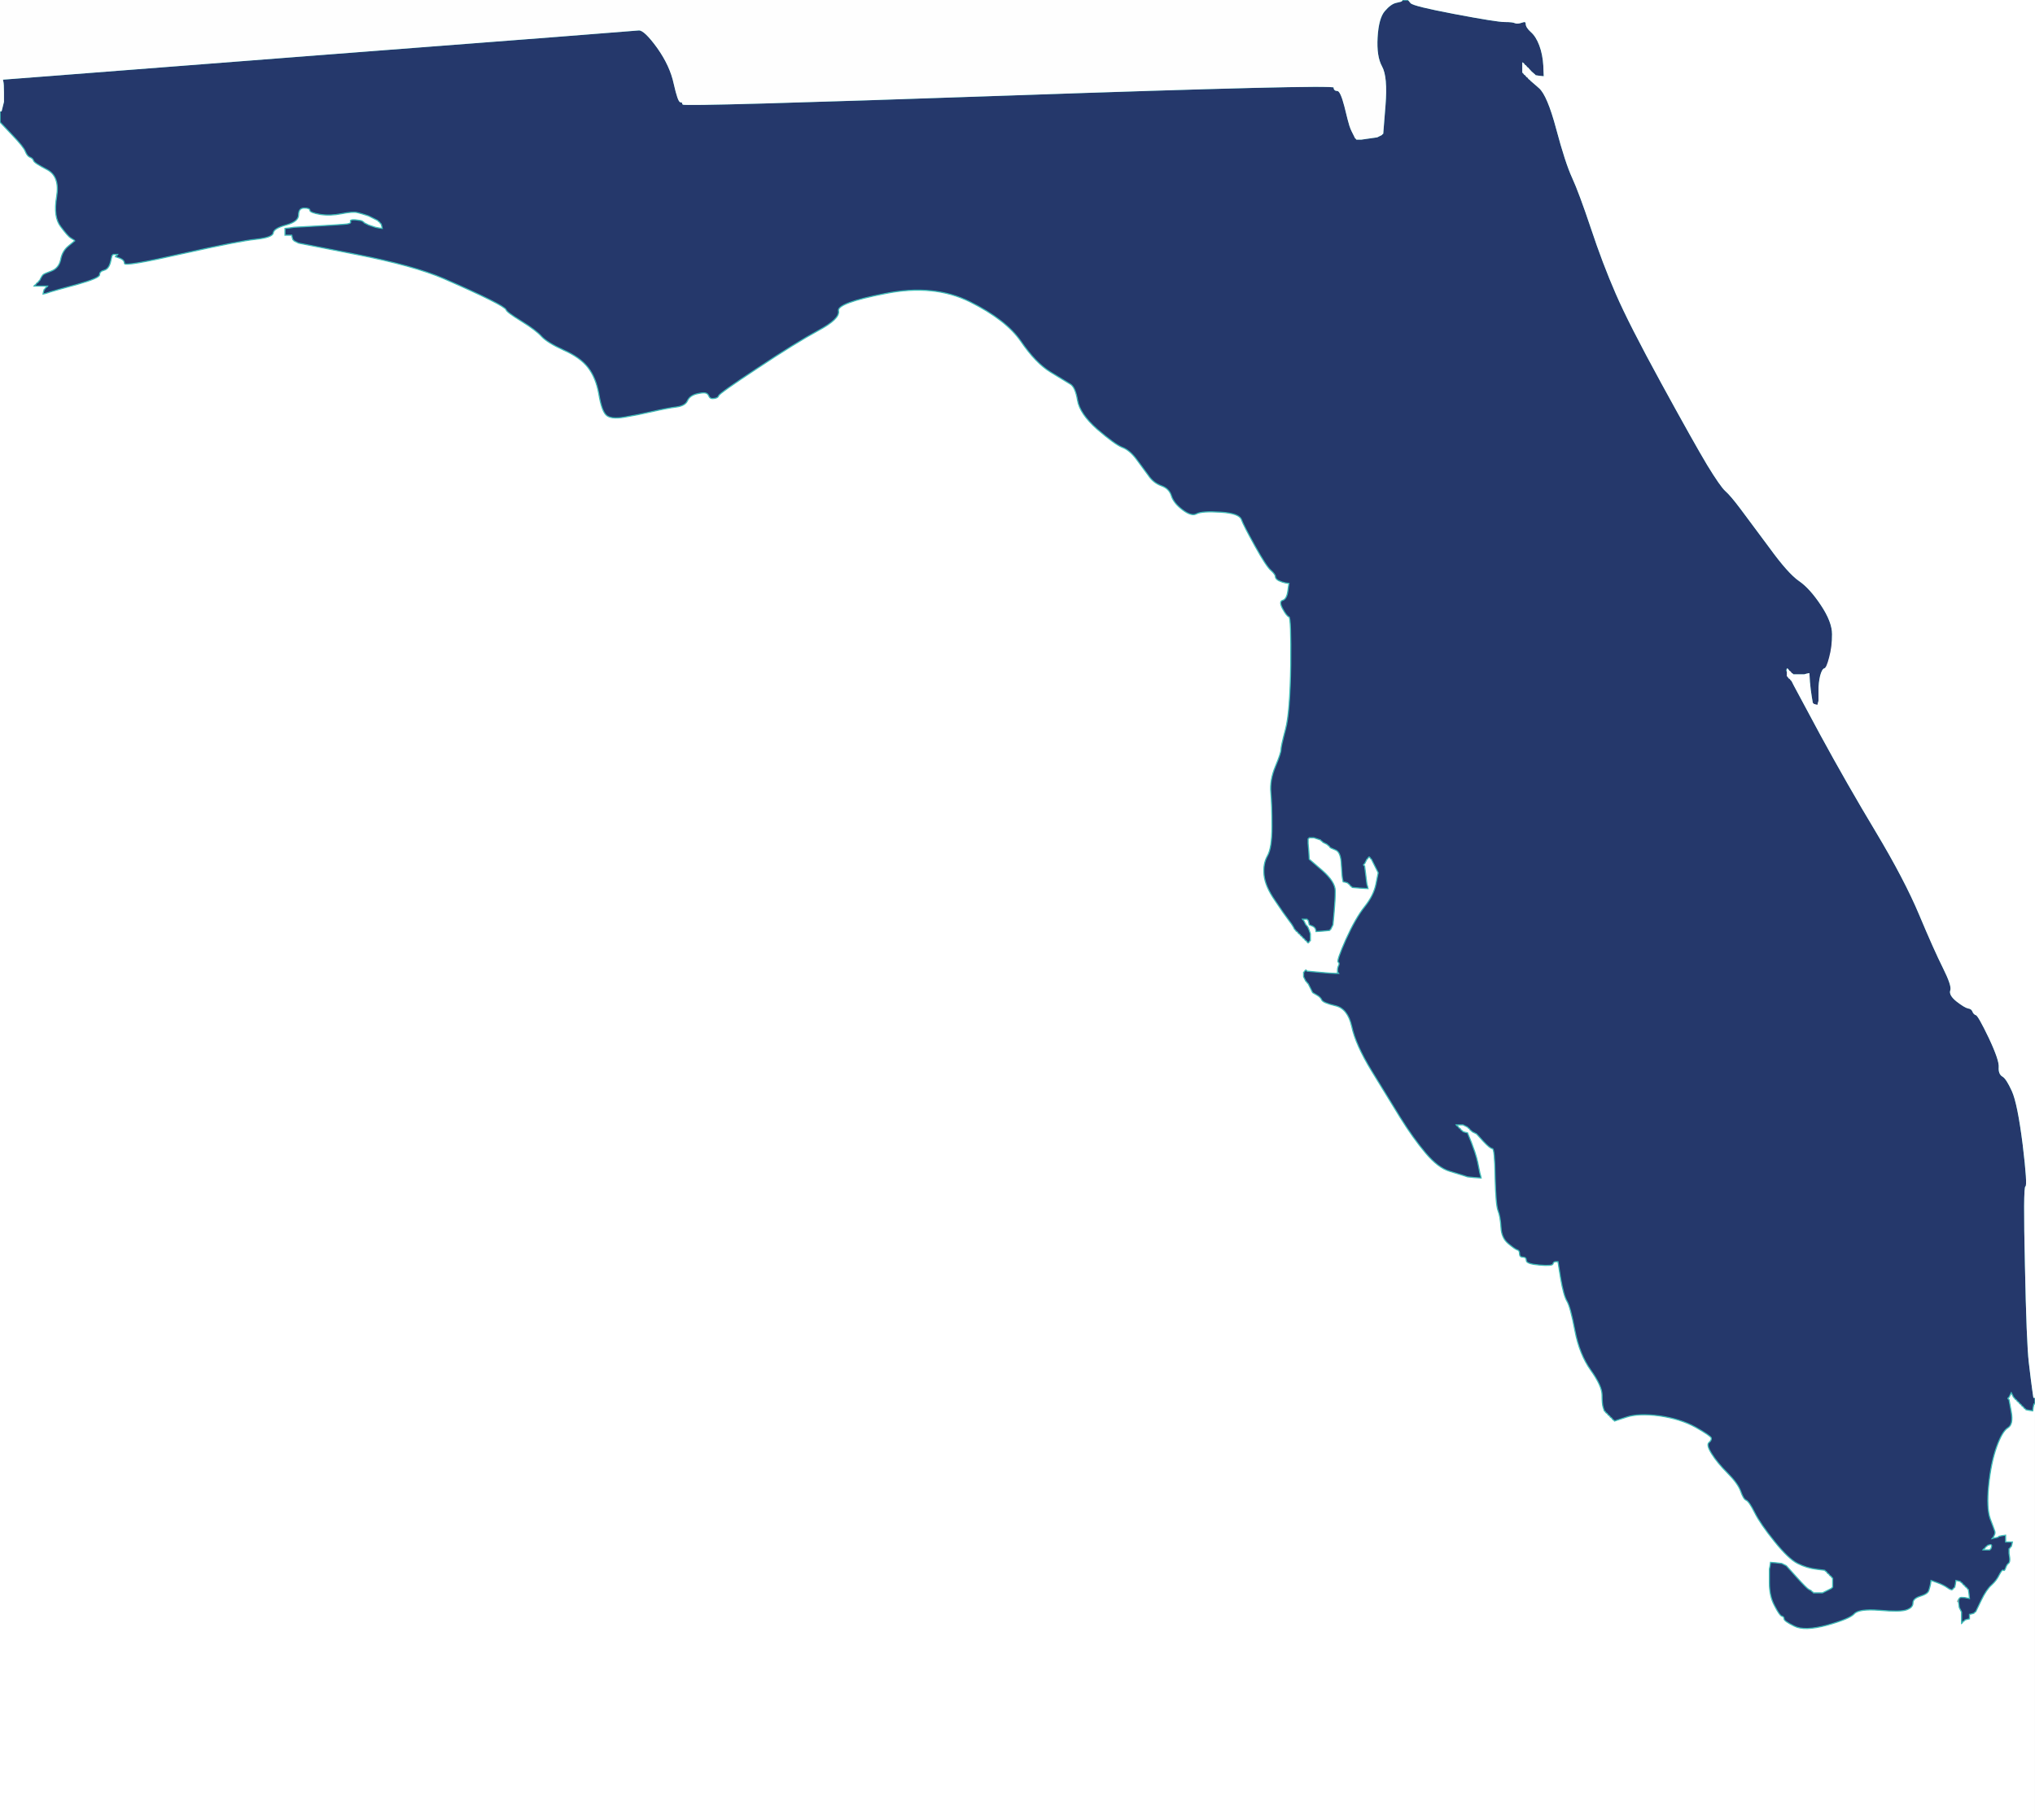
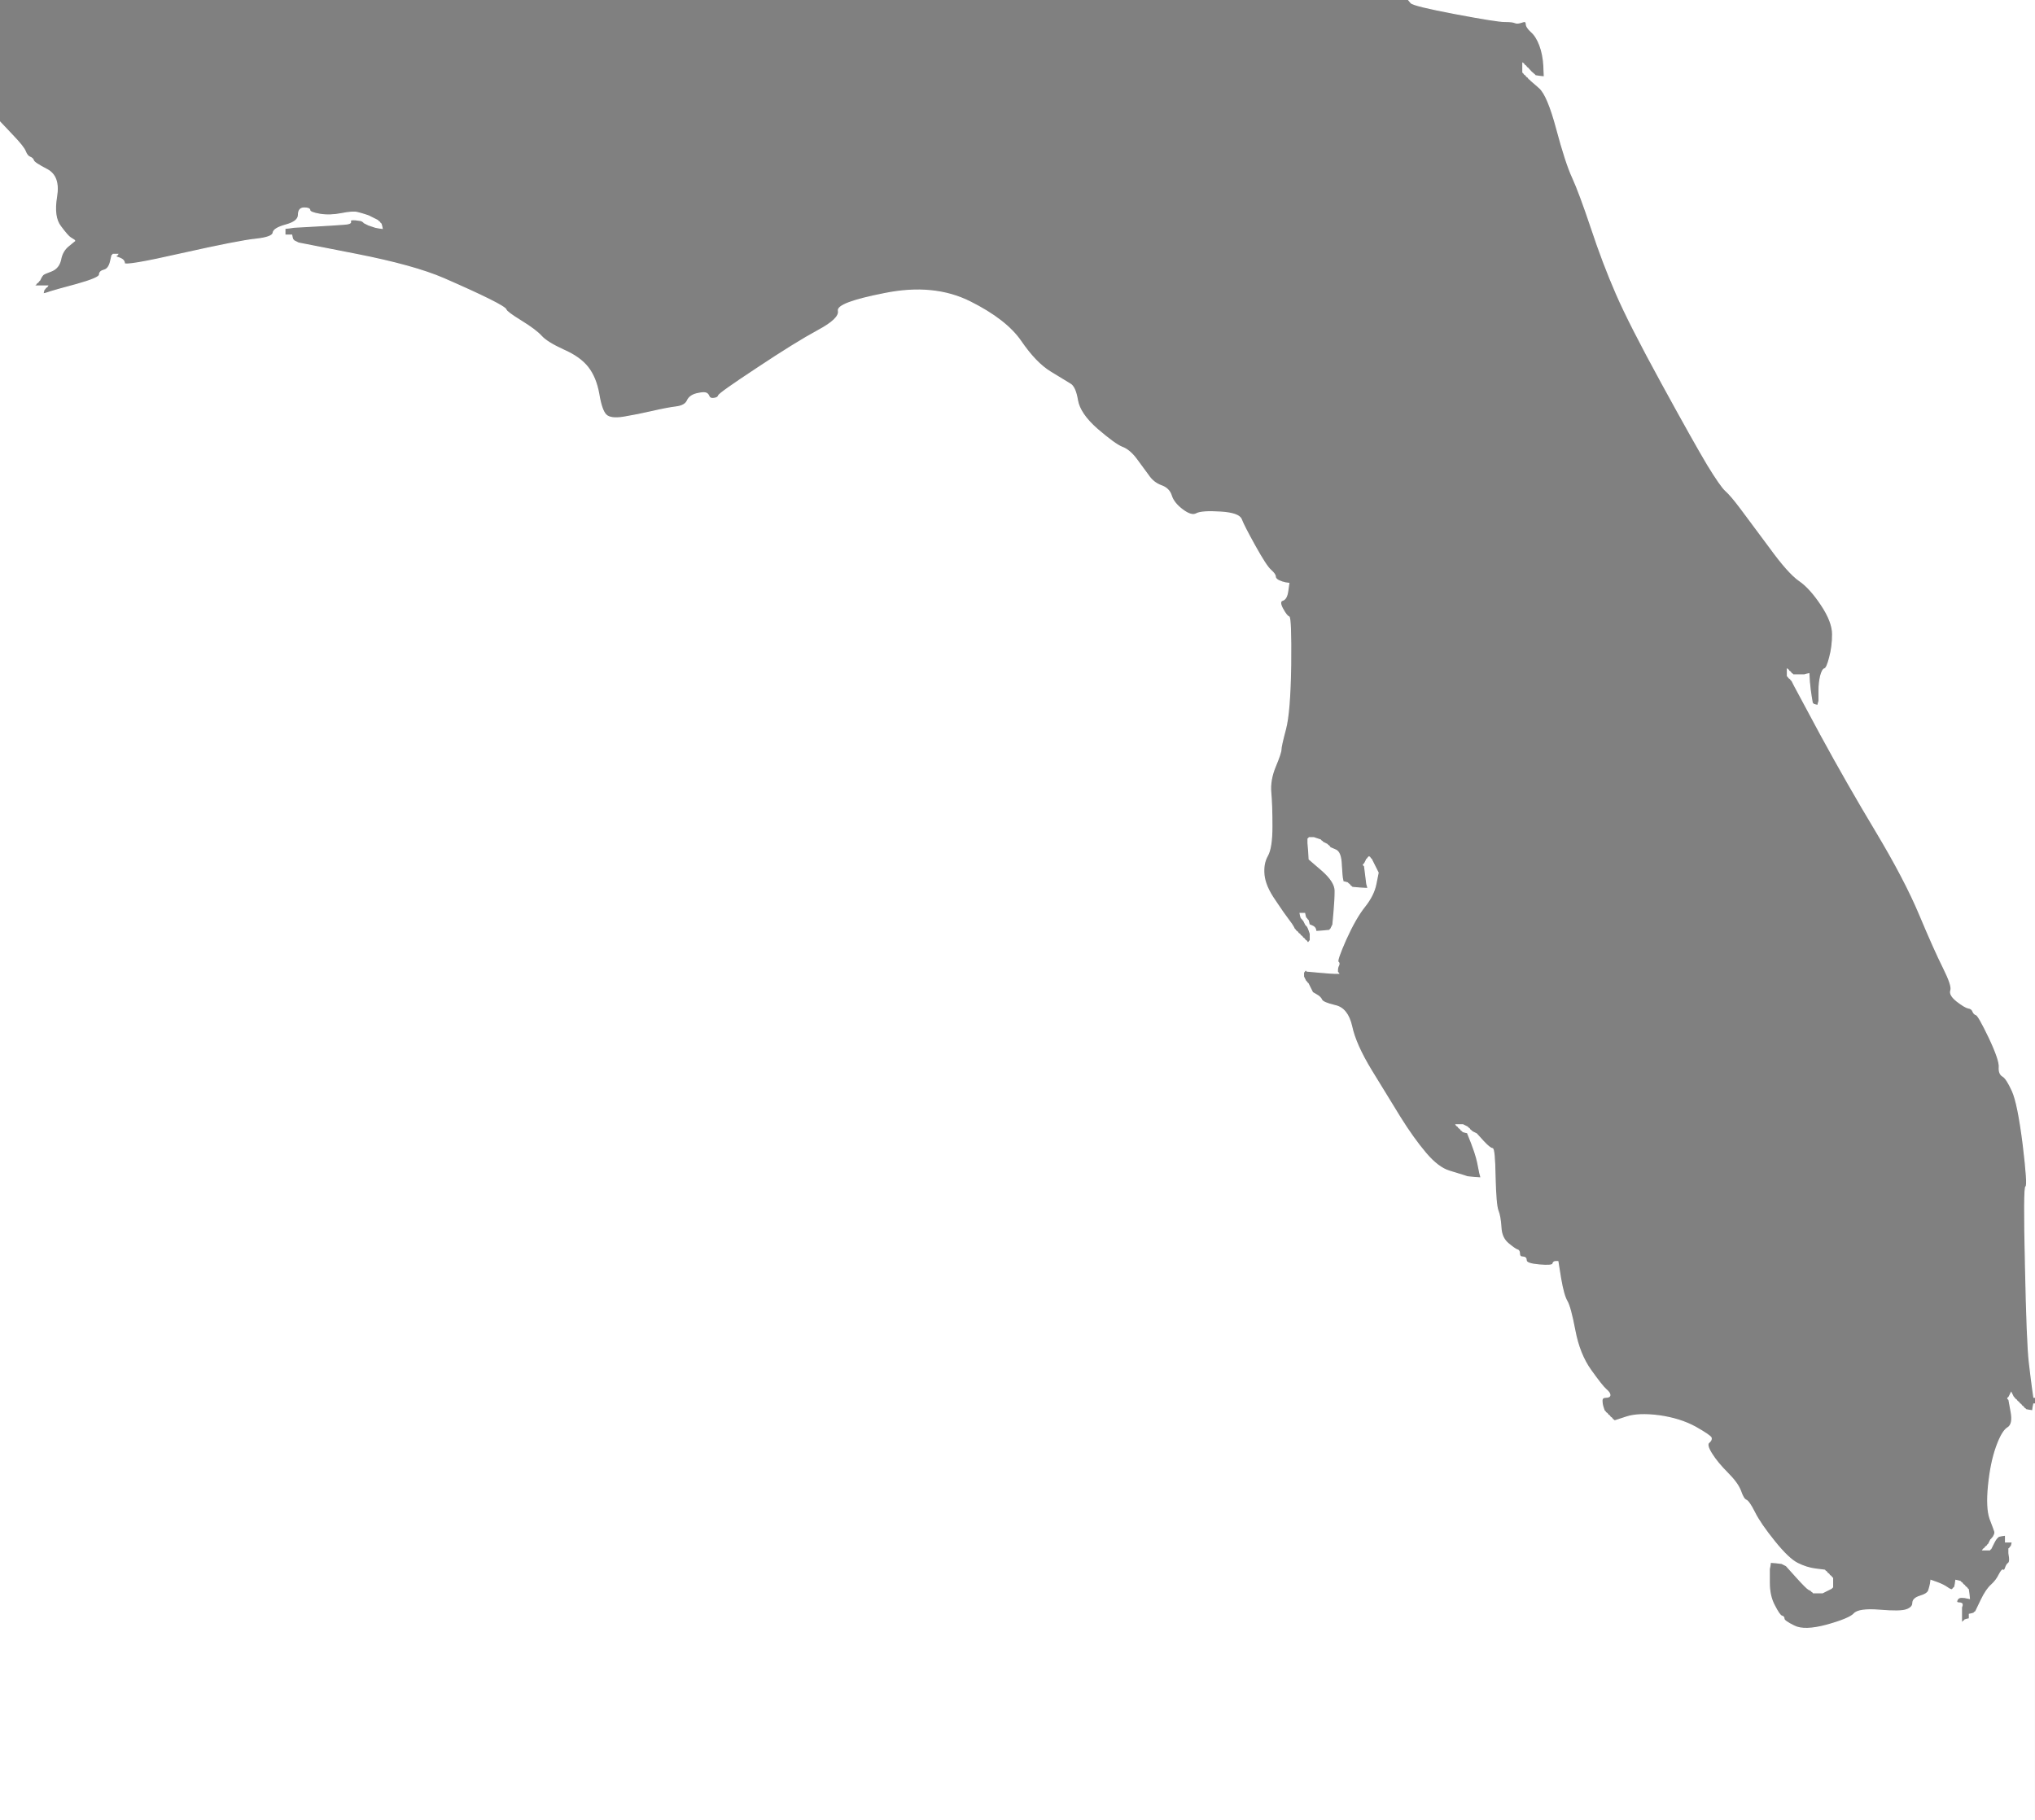
<svg xmlns="http://www.w3.org/2000/svg" width="900" height="805">
  <rect width="100%" height="100%" fill="#808080" stroke="none" />
  <title>Blue Florida</title>
  <g>
    <title>Layer 1</title>
    <path id="svg_1" fill="#FFFFFF" fill-rule="evenodd" stroke="#FFFFFF" stroke-width="0.5px" d="m0,429.5l0,-375.5l5.2,5.5q5.3,5.5 6,7.5q0.8,2 2,2.5q1.3,0.5 1.6,1.5q0.2,1 6,4q5.7,3 4.2,12q-1.5,9 1.8,13.2q3.2,4.3 4.4,5q1.3,0.8 1.6,1l0.2,0.3l-2.8,2.3q-2.7,2.2 -3.4,6q-0.8,3.7 -4,5q-3.3,1.2 -3.8,1.7q-0.5,0.5 -1,1.5l-0.5,1l-0.3,0.2l-0.2,0.3l-0.2,0.3l-0.3,0.2l-0.3,0.2l-0.2,0.3l-0.2,0.3l-0.3,0.2l-0.3,0.2l-0.2,0.3l1,0l1,0l2,0l2,0l-0.2,0.3l-0.3,0.2l-0.3,0.2l-0.2,0.3l-0.2,0.3l-0.3,0.2l-0.3,1l-0.2,1l1,-0.2l1,-0.3l1.5,-0.5q1.5,-0.5 11.5,-3.2q10,-2.8 10,-4.3q0,-1.5 2,-2q2,-0.5 2.8,-3.5l0.7,-3l0.3,-0.2l0.2,-0.3l1,0l1,0l-0.2,0.3l-0.3,0.2l-0.3,0.2l-0.2,0.3l2,0.7q2,0.8 2,2.3q0,1.5 25.5,-4.3q25.5,-5.7 32.7,-6.4q7.3,-0.8 7.6,-2.8q0.2,-2 5.7,-3.5q5.5,-1.5 5.5,-4.5q0,-3 2.5,-3q2.5,0 2.5,1q0,1 4.5,1.8q4.5,0.7 9.5,-0.3q5,-1 7,-0.5q2,0.5 3.5,1l1.5,0.5l1,0.5l1,0.5l1,0.5l1,0.5l0.2,0.3l0.3,0.2l0.3,0.2l0.2,0.3l0.2,0.3l0.3,0.2l0.3,1l0.2,1l-1.5,-0.2l-1.5,-0.3l-1.5,-0.5l-1.5,-0.5l-1,-0.5l-1,-0.5l-0.2,-0.3q-0.3,-0.2 -0.6,-0.4q-0.2,-0.3 -3,-0.6q-2.7,-0.2 -2.2,0.8q0.5,1 -3.2,1.2q-3.8,0.3 -12.8,0.8l-9,0.5l-2,0.3l-2,0.2l0,1.5l0,1.5l1.5,0l1.5,0l0.2,1l0.3,1l0.3,0.2l0.2,0.3l1,0.5l1,0.5l25.5,5q25.5,5 38.7,10.7q13.3,5.8 20.3,9.3q7,3.5 7.3,4.5q0.2,1 6.7,5q6.5,4 9,6.8q2.5,2.7 9.7,6q7.3,3.2 10.8,7.7q3.5,4.5 4.8,11.7q1.2,7.3 3.2,9.3q2,2 8,1q6,-1 12.5,-2.5q6.5,-1.5 10.5,-2q4,-0.5 5,-2.8q1,-2.2 4,-3q3,-0.7 4,-0.4q1,0.2 1.5,1.4q0.5,1.3 2.3,1q1.7,-0.2 2,-1.2q0.2,-1 17.2,-12.2q17,-11.3 26.8,-16.6q9.7,-5.2 9,-8.7q-0.8,-3.5 20.7,-7.7q21.5,-4.3 37.5,3.7q16,8 22.5,17.5q6.5,9.5 13,13.5q6.5,4 8.7,5.3q2.3,1.2 3.3,7.2q1,6 8.7,12.8q7.8,6.7 11,8q3.3,1.2 6.3,5.2q3,4 5.3,7.2q2.2,3.3 5.7,4.6q3.5,1.2 4.5,4.4q1,3.3 5,6.3q4,3 6.2,1.7q2.3,-1.2 10.6,-0.7q8.2,0.5 9.2,3.3q1,2.7 6,11.7q5,9 7,10.7q2,1.8 2,2.8q0,1 1.5,1.8q1.5,0.7 3,1l1.5,0.2l-0.5,3.5q-0.5,3.5 -2.3,4q-1.7,0.5 0,3.7q1.8,3.3 2.8,3.6q1,0.2 0.8,21.2q-0.3,21 -2.3,28.5q-2,7.5 -2,9q0,1.5 -2.5,7.5q-2.5,6 -2,11.5q0.5,5.5 0.5,15q0,9.5 -2,13q-2,3.5 -1.5,8.5q0.5,5 4.8,11.2q4.2,6.3 6,8.6q1.7,2.2 2.2,3.2l0.5,1l0.3,0.2l0.2,0.3l0.2,0.3l0.3,0.2l0.3,0.2l0.2,0.3l0.2,0.3l0.3,0.2l0.3,0.2l0.2,0.3l0.2,0.3l0.3,0.2l0.3,0.2l0.2,0.3l0.2,0.3l0.3,0.2l0.3,0.2l0.2,0.3l0.2,0.3l0.3,0.2l0.3,0.2l0.2,0.3l0.2,0.3l0.3,0.2l0.3,-0.2l0.2,-0.3l0.2,-0.3l0.3,-0.2l0,-1.5l0,-1.5l-0.5,-1.5q-0.5,-1.5 -1,-2l-0.5,-0.5l-0.5,-1l-0.5,-1l-0.3,-0.2l-0.2,-0.3l-0.2,-0.3l-0.3,-0.2l-0.3,-1l-0.2,-1l1,0l1,0l0.2,1l0.3,1l0.3,0.2l0.2,0.3l0.2,0.3l0.3,0.2l0.3,1l0.2,1l1.2,0.5q1.3,0.5 1.6,1.5l0.2,1l3,-0.2l3,-0.3l0.2,-0.3l0.3,-0.2l0.5,-1l0.5,-1l0.5,-5.5q0.5,-5.5 0.5,-9.5q0,-4 -5.7,-9l-5.8,-5l-0.2,-3.5l-0.3,-3.5l0,-1l0,-1l0.3,-0.2l0.2,-0.3l1,0l1,0l1.5,0.5l1.5,0.5l0.2,0.3l0.3,0.2l0.3,0.2l0.2,0.3l1,0.5l1,0.5l0.2,0.3l0.3,0.2l0.3,0.2l0.2,0.3l0.2,0.3l0.3,0.2l2.3,1q2.2,1 2.4,6.5q0.3,5.5 0.6,6.5l0.2,1l1,0.2l1,0.3l0.2,0.3l0.3,0.2l0.3,0.2l0.2,0.3l0.2,0.3l0.3,0.2l0.3,0.2l0.2,0.3l3.5,0.3l3.5,0.2l-0.2,-1l-0.3,-1l-0.5,-4l-0.5,-4l-0.3,-0.2l-0.2,-0.3l0.2,-0.3l0.3,-0.2l0.5,-1l0.5,-1l0.3,-0.2l0.2,-0.3l0.2,-0.3l0.3,-0.2l0.3,0.2l0.2,0.3l0.2,0.3l0.3,0.2l0.5,1l0.5,1l0.5,1l0.5,1l0.5,1l0.5,1l-1,5q-1,5 -5,10q-4,5 -8.3,14.5q-4.2,9.5 -3.4,10q0.7,0.5 0.2,1.5q-0.5,1 -0.5,2l0,1l0.3,0.2l0.2,0.3l-1.5,0q-1.5,0 -7,-0.5l-5.5,-0.5l-0.2,-0.3l-0.3,-0.2l-0.3,0.2l-0.2,0.3l-0.2,0.3l-0.3,0.2l0,1l0,1l0.5,1l0.5,1l0.3,0.2l0.2,0.3l0.2,0.3l0.3,0.2l0.5,1l0.5,1l0.5,1l0.5,1l1.7,1q1.8,1 2.3,2.2q0.5,1.3 6,2.6q5.5,1.2 7.3,9.2q1.7,8 8.7,19.5q7,11.5 12.7,20.7q5.8,9.3 11.3,15.8q5.5,6.5 10.5,8q5,1.5 6.5,2l1.5,0.5l3,0.3l3,0.2l-0.2,-1l-0.3,-1l-0.5,-2.5l-0.5,-2.5l-0.5,-2q-0.5,-2 -2.2,-6.5l-1.8,-4.5l-1,-0.2l-1,-0.3l-0.2,-0.3l-0.3,-0.2l-0.3,-0.2l-0.2,-0.3l-0.2,-0.3l-0.3,-0.2l-0.3,-0.2l-0.2,-0.3l-0.2,-0.3l-0.3,-0.2l-0.3,-0.2l-0.2,-0.3l1.5,0l1.5,0l1,0.5l1,0.5l0.2,0.3l0.3,0.2l0.3,0.2l0.2,0.3l0.2,0.3l0.3,0.2l0.3,0.2l0.2,0.3l1,0.5l1,0.5l3,3.3q3,3.2 4,3.2q1,0 1.2,12.5q0.3,12.5 1.3,15q1,2.5 1.3,7.3q0.2,4.7 3.2,7.2q3,2.5 4,2.8q1,0.2 1,1.7q0,1.5 1.5,1.5q1.5,0 1.5,1.5q0,1.5 5.8,2q5.7,0.5 6,-0.5q0.2,-1 1.2,-1l1,0l1.2,7.5q1.3,7.5 2.8,10q1.5,2.5 3.5,13q2,10.5 7,17.5q5,7 6.7,8.5q1.8,1.5 1.8,2.5q0,1 -1.8,1q-1.7,0 -1.7,1.5q0,1.5 0.5,3l0.5,1.5l0.3,0.2l0.2,0.3l0.2,0.3l0.3,0.2l0.3,0.2l0.2,0.3l0.2,0.3l0.3,0.2l0.3,0.2l0.2,0.3l0.2,0.3l0.3,0.2l0.3,0.2l0.2,0.3l0.2,0.3l0.3,0.2l0.3,0.2l0.2,0.3l5.2,-1.7q5.3,-1.8 14.6,-0.6q9.2,1.3 16,5q6.7,3.8 7,4.8q0.2,1 -1,2q-1.3,1 1.2,5q2.5,4 7,8.5q4.5,4.5 5.8,8q1.2,3.5 2.4,4q1.3,0.5 3.8,5.5q2.5,5 8.8,12.8q6.2,7.7 10.2,9.7q4,2 8,2.5l4,0.5l0.2,0.3l0.3,0.2l0.3,0.2l0.2,0.3l0.2,0.3l0.3,0.2l0.3,0.2l0.2,0.3l0.2,0.3l0.3,0.2l0.3,0.2l0.2,0.3l0.2,0.3l0.3,0.2l0,2l0,2l-0.3,0.2l-0.2,0.3l-1,0.5l-1,0.5l-1,0.5l-1,0.5l-2,0l-2,0l-0.2,-0.3l-0.3,-0.2l-0.3,-0.2l-0.2,-0.3l-1,-0.5q-1,-0.5 -5.5,-5.5l-4.5,-5l-1,-0.5l-1,-0.5l-2.5,-0.3l-2.5,-0.2l-0.2,1.5l-0.3,1.5l0,6q0,6 2.3,10.2q2.2,4.3 3.2,4.6q1,0.2 1,1.2q0,1 4.5,3.2q4.5,2.3 14.5,-0.4q10,-2.8 12,-5q2,-2.3 11.2,-1.6q9.3,0.8 12,-0.2q2.8,-1 2.8,-3q0,-2 3.2,-3q3.3,-1 3.8,-2.5q0.5,-1.5 0.8,-3l0.2,-1.5l2.8,1q2.7,1 4.4,2.2q1.8,1.3 2.3,0.8q0.5,-0.5 0.7,-0.8l0.3,-0.2l0.3,-1.5l0.2,-1.5l1,0.2l1,0.3l0.2,0.3l0.3,0.2l0.3,0.2l0.2,0.3l0.2,0.3l0.3,0.2l0.3,0.2l0.2,0.3l0.2,0.3l0.3,0.2l0.3,0.2l0.2,0.3l0.2,0.3l0.3,0.2l0.3,2l0.2,2l-1,-0.2q-1,-0.3 -2.5,-0.3q-1.5,0 -2,1.3q-0.5,1.2 1,1.2q1.5,0 1.3,1l-0.3,1l0,1l0,1l0,1.5l0,1.5l0,1l0,1l0.3,-0.2l0.2,-0.3l0.2,-0.3l0.3,-0.2l0.3,-0.2l0.2,-0.3l1,-0.3l1,-0.2l0,-1l0,-1l1,-0.2l1,-0.3l0.2,-0.3l0.3,-0.2l0.3,-0.2q0.2,-0.3 2.4,-5q2.3,-4.8 4.6,-6.8q2.2,-2 3.4,-4.5q1.3,-2.5 1.8,-2q0.5,0.5 1,-1q0.5,-1.5 1.2,-2q0.8,-0.5 0.6,-2.5l-0.3,-2l0,-1l0,-1l0.3,-0.2l0.2,-0.3l0.2,-0.3l0.3,-0.2l0.3,-1l0.2,-1l-1.5,0l-1.5,0l0,-1.5l0,-1.5l-1.5,0.2l-1.5,0.3l-0.8,0.7q-0.7,0.8 -1.2,1.8l-0.5,1l-0.5,1l-0.5,1l-0.3,0.2l-0.2,0.3l-1.5,0l-1.5,0l0.2,-0.3l0.3,-0.2l0.3,-0.2l0.2,-0.3l0.2,-0.3l0.3,-0.2l0.3,-0.2l0.2,-0.3l0.2,-0.3l0.3,-0.2l0.5,-1l0.5,-1l0.3,-0.2l0.2,-0.3l0.2,-0.3l0.3,-0.2l0.5,-1q0.5,-1 0.2,-1.8q-0.2,-0.7 -2,-5.4q-1.7,-4.8 -0.7,-14.8q1,-10 3.5,-17q2.5,-7 5,-8.5q2.5,-1.5 1.5,-7l-1,-5.5l-0.3,-0.2l-0.2,-0.3l0.2,-0.3l0.3,-0.2l0.5,-1l0.5,-1l0.5,1l0.5,1l0.3,0.2l0.2,0.3l0.2,0.3l0.3,0.2l0.3,0.2l0.2,0.3l0.2,0.3l0.3,0.2l0.3,0.2l0.2,0.3l0.2,0.3l0.3,0.2l0.3,0.2l0.2,0.3l0.2,0.3l0.3,0.2l0.3,0.2l0.2,0.3l0.2,0.3l0.3,0.2l0.3,0.2l0.2,0.3l1.5,0.3l1.5,0.2l0.2,-1.5l0.3,-1.5l0.3,0l0.2,0l0,92l0,92l-450,0l-450,0l0,-375.5z" />
-     <path id="svg_2" fill="#25386b" fill-rule="evenodd" stroke="#3EBCB7" stroke-width="0.5px" d="m620,0.2l0,-0.2l1.5,0l1.5,0l1,1.2q1,1.3 19.5,4.8q18.5,3.5 22,3.5q3.5,0 4.5,0.5q1,0.5 3,-0.2q2,-0.8 2,0.7q0,1.5 2.2,3.5q2.3,2 3.8,6q1.5,4 1.8,9l0.2,5l-2,-0.2l-2,-0.3l-0.2,-0.3q-0.3,-0.2 -1.6,-1.4l-1.2,-1.3l-0.2,-0.3l-0.3,-0.2l-0.3,-0.2l-0.2,-0.3l-0.2,-0.3l-0.3,-0.2l-0.3,-0.2l-0.2,-0.3l-0.2,-0.3l-0.3,-0.2l0,2l0,2l0.3,0.2l0.2,0.3l0.2,0.3l0.3,0.2l0.3,0.2l0.2,0.3l0.2,0.3l0.3,0.2l0.3,0.2l0.2,0.3l0.2,0.3l0.3,0.2l0.3,0.2l0.2,0.3l3.8,3.3q3.7,3.2 7.7,18.2q4,15 7,21.5q3,6.5 8.3,22.3q5.2,15.7 11,29q5.7,13.2 20.2,39.7q14.5,26.5 20.2,36q5.8,9.5 8,11.5q2.3,2 6.8,8q4.5,6 12.8,17.2q8.2,11.3 13,14.6q4.7,3.2 9.7,10.7q5,7.5 5,13q0,5.5 -0.3,7.3q-0.2,1.7 -1.2,4.7q-1,3 -2,3.3q-1,0.2 -1.8,3.2q-0.7,3 -0.7,6.5l0,3.5l0,0.5l0,0.5l-0.3,2l-0.2,2l-1,0l-1,0l-0.2,-1.5l-0.3,-1.5l-0.5,-3q-0.5,-3 -0.8,-6.5l-0.2,-3.5l-1,0.2l-1,0.3l-2.5,0l-2.5,0l-0.2,-0.3l-0.3,-0.2l-0.3,0.2l-0.2,0.3l-0.2,0.3l-0.3,0.2l-0.3,0.2l-0.2,0.3l0.2,0.3l0.3,0.2l0.3,0.2l0.2,0.3l0.2,0.3l0.3,0.2l0.5,1l0.5,1l11.7,21.8q11.8,21.7 24.6,43q12.7,21.2 19.2,36.7q6.5,15.5 10.5,23.5q4,8 3.3,10q-0.8,2 2.7,4.8q3.5,2.7 5,3q1.5,0.2 2,1.4q0.5,1.3 1.5,1.6q1,0.2 5.8,10.2q4.7,10 4.4,13q-0.2,3 1.6,4q1.7,1 4.2,6.5q2.5,5.5 4.8,23.7q2.2,18.3 1.2,18.6q-1,0.2 -0.2,34.7q0.7,34.5 1.7,43q1,8.5 1.5,12l0.5,3.5l0.3,0l0.2,0l0,1.5l0,1.5l-0.2,0l-0.3,0l-0.3,1.5l-0.2,1.5l-1.5,-0.2l-1.5,-0.3l-0.2,-0.3l-0.3,-0.2l-0.3,-0.2l-0.2,-0.3l-0.2,-0.3l-0.3,-0.2l-0.3,-0.2l-0.2,-0.3l-0.2,-0.3l-0.3,-0.2l-0.3,-0.2l-0.2,-0.3l-0.2,-0.3l-0.3,-0.2l-0.3,-0.2l-0.2,-0.3l-0.2,-0.3l-0.3,-0.2l-0.3,-0.2l-0.2,-0.3l-0.2,-0.3l-0.3,-0.2l-0.5,-1l-0.5,-1l-0.5,1l-0.5,1l-0.3,0.2l-0.2,0.3l0.2,0.3l0.3,0.2l1,5.5q1,5.5 -1.5,7q-2.5,1.5 -5,8.5q-2.5,7 -3.5,17q-1,10 0.7,14.8q1.8,4.7 2,5.4q0.3,0.8 -0.2,1.8l-0.5,1l-0.3,0.2l-0.2,0.3l1.2,-0.3q1.3,-0.2 1.6,-0.4l0.2,-0.3l1.5,-0.3l1.5,-0.2l0,1.5l0,1.5l1.5,0l1.5,0l-0.2,1l-0.3,1l-0.3,0.2l-0.2,0.3l-0.2,0.3l-0.3,0.2l0,1l0,1l0.3,2q0.2,2 -0.6,2.5q-0.7,0.5 -1.2,2q-0.5,1.5 -1,1q-0.5,-0.5 -1.8,2q-1.2,2.5 -3.4,4.5q-2.3,2 -4.6,6.8q-2.2,4.7 -2.4,5l-0.3,0.2l-0.3,0.2l-0.2,0.3l-1,0.3l-1,0.2l0,1l0,1l-1,0.2l-1,0.3l-0.2,0.3l-0.3,0.2l-0.3,0.2l-0.2,0.3l-0.2,0.3l-0.3,0.2l0,-1l0,-1l0,-1.5l0,-1.5l-0.5,-1l-0.5,-1l-0.3,-2.2q-0.2,-2.3 1.3,-2.3q1.5,0 2.5,0.3l1,0.2l-0.2,-2l-0.3,-2l-0.3,-0.2l-0.2,-0.3l-0.2,-0.3l-0.3,-0.2l-0.3,-0.2l-0.2,-0.3l-0.2,-0.3l-0.3,-0.2l-0.3,-0.2l-0.2,-0.3l-0.2,-0.3l-0.3,-0.2l-0.3,-0.2l-0.2,-0.3l-1,-0.3l-1,-0.2l-0.2,1.5l-0.3,1.5l-0.3,0.2q-0.2,0.3 -0.7,0.8q-0.5,0.5 -2.3,-0.8q-1.7,-1.2 -4.4,-2.2l-2.8,-1l-0.2,1.5q-0.3,1.5 -0.8,3q-0.5,1.5 -3.8,2.5q-3.2,1 -3.2,3q0,2 -2.8,3q-2.7,1 -12,0.2q-9.2,-0.7 -11.2,1.6q-2,2.2 -12,5q-10,2.7 -14.5,0.4q-4.5,-2.2 -4.5,-3.2q0,-1 -1,-1.2q-1,-0.3 -3.2,-4.6q-2.3,-4.2 -2.3,-10.2l0,-6l0.3,-1.5l0.2,-1.5l2.5,0.2l2.5,0.3l1,0.5l1,0.5l4.5,5q4.5,5 5.5,5.5l1,0.5l0.2,0.3l0.3,0.2l0.3,0.2l0.2,0.3l2,0l2,0l1,-0.5l1,-0.5l1,-0.5l1,-0.5l0.2,-0.3l0.3,-0.2l0,-2l0,-2l-0.3,-0.2l-0.2,-0.3l-0.2,-0.3l-0.3,-0.2l-0.3,-0.2l-0.2,-0.3l-0.2,-0.3l-0.3,-0.2l-0.3,-0.2l-0.2,-0.3l-0.2,-0.3l-0.3,-0.2l-0.3,-0.2l-0.2,-0.3l-4,-0.5q-4,-0.5 -8,-2.5q-4,-2 -10.2,-9.7q-6.3,-7.8 -8.8,-12.8q-2.5,-5 -3.8,-5.5q-1.2,-0.5 -2.4,-4q-1.3,-3.5 -5.8,-8q-4.5,-4.5 -7,-8.5q-2.5,-4 -1.2,-5q1.2,-1 1,-2q-0.3,-1 -7,-4.8q-6.8,-3.7 -16,-5q-9.3,-1.2 -14.6,0.6l-5.2,1.7l-0.2,-0.3l-0.3,-0.2l-0.3,-0.2l-0.2,-0.3l-0.2,-0.3l-0.3,-0.2l-0.3,-0.2l-0.2,-0.3l-0.2,-0.3l-0.3,-0.2l-0.3,-0.2l-0.2,-0.3l-0.2,-0.3l-0.3,-0.2l-0.3,-0.2l-0.2,-0.3l-0.2,-0.3l-0.3,-0.2l-0.5,-1.5q-0.5,-1.5 -0.5,-5.5q0,-4 -5,-11q-5,-7 -7,-17.5q-2,-10.5 -3.5,-13q-1.5,-2.5 -2.8,-10l-1.2,-7.5l-1,0q-1,0 -1.2,1q-0.3,1 -6,0.5q-5.8,-0.5 -5.8,-2q0,-1.5 -1.5,-1.5q-1.5,0 -1.5,-1.5q0,-1.5 -1,-1.7q-1,-0.3 -4,-2.8q-3,-2.5 -3.2,-7.2q-0.3,-4.8 -1.3,-7.3q-1,-2.5 -1.3,-15q-0.2,-12.5 -1.2,-12.5q-1,0 -4,-3.2l-3,-3.3l-1,-0.5l-1,-0.5l-0.2,-0.3l-0.3,-0.2l-0.3,-0.2l-0.2,-0.3l-0.2,-0.3l-0.3,-0.2l-0.3,-0.2l-0.2,-0.3l-1,-0.5l-1,-0.5l-1.5,0l-1.5,0l0.2,0.3l0.3,0.2l0.3,0.2l0.2,0.3l0.2,0.3l0.3,0.2l0.3,0.2l0.2,0.3l0.2,0.3l0.3,0.2l0.3,0.2l0.2,0.3l1,0.3l1,0.2l1.8,4.5q1.7,4.5 2.2,6.5l0.5,2l0.5,2.5l0.5,2.5l0.3,1l0.2,1l-3,-0.2l-3,-0.3l-1.5,-0.5q-1.5,-0.5 -6.5,-2q-5,-1.5 -10.5,-8q-5.5,-6.5 -11.3,-15.8q-5.7,-9.2 -12.7,-20.7q-7,-11.5 -8.7,-19.5q-1.8,-8 -7.3,-9.2q-5.5,-1.3 -6,-2.6q-0.5,-1.2 -2.3,-2.2l-1.7,-1l-0.5,-1l-0.5,-1l-0.5,-1l-0.5,-1l-0.3,-0.2l-0.2,-0.3l-0.2,-0.3l-0.3,-0.2l-0.5,-1l-0.5,-1l0,-1l0,-1l0.3,-0.2l0.2,-0.3l0.2,-0.3l0.3,-0.2l0.3,0.2l0.2,0.3l5.5,0.5q5.5,0.5 7,0.5l1.5,0l-0.2,-0.3l-0.3,-0.2l0,-1q0,-1 0.5,-2q0.5,-1 -0.2,-1.5q-0.8,-0.5 3.4,-10q4.3,-9.5 8.3,-14.5q4,-5 5,-10l1,-5l-0.5,-1l-0.5,-1l-0.5,-1l-0.5,-1l-0.5,-1l-0.5,-1l-0.3,-0.2l-0.2,-0.3l-0.2,-0.3l-0.3,-0.2l-0.3,0.2l-0.2,0.3l-0.2,0.3l-0.3,0.2l-0.5,1l-0.5,1l-0.3,0.2l-0.2,0.3l0.2,0.3l0.3,0.2l0.5,4l0.5,4l0.3,1l0.2,1l-3.5,-0.2l-3.5,-0.3l-0.2,-0.3l-0.3,-0.2l-0.3,-0.2l-0.2,-0.3l-0.2,-0.3l-0.3,-0.2l-0.3,-0.2l-0.2,-0.3l-1,-0.3l-1,-0.2l-0.2,-1q-0.3,-1 -0.6,-6.5q-0.2,-5.5 -2.4,-6.5l-2.3,-1l-0.3,-0.2l-0.2,-0.3l-0.2,-0.3l-0.3,-0.2l-0.3,-0.2l-0.2,-0.3l-1,-0.5l-1,-0.5l-0.2,-0.3l-0.3,-0.2l-0.3,-0.2l-0.2,-0.3l-1.5,-0.5l-1.5,-0.5l-1,0l-1,0l-0.2,0.3l-0.3,0.2l0,1l0,1l0.3,3.5l0.2,3.5l5.8,5q5.7,5 5.7,9q0,4 -0.5,9.5l-0.5,5.5l-0.5,1l-0.5,1l-0.3,0.2l-0.2,0.3l-3,0.3l-3,0.2l-0.2,-1q-0.3,-1 -1.6,-1.5l-1.2,-0.5l-0.2,-1l-0.3,-1l-0.3,-0.2l-0.2,-0.3l-1,0l-1,0l0.2,0.3l0.3,0.2l0.5,1l0.5,1l0.5,0.5q0.5,0.5 1,2l0.5,1.5l0,1.5l0,1.5l-0.3,0.2l-0.2,0.3l-0.2,0.3l-0.3,0.2l-0.3,-0.2l-0.2,-0.3l-0.2,-0.3l-0.3,-0.2l-0.3,-0.2l-0.2,-0.3l-0.2,-0.3l-0.3,-0.2l-0.3,-0.2l-0.2,-0.3l-0.2,-0.3l-0.3,-0.2l-0.3,-0.2l-0.2,-0.3l-0.2,-0.3l-0.3,-0.2l-0.3,-0.2l-0.2,-0.3l-0.2,-0.3l-0.3,-0.2l-0.3,-0.2l-0.2,-0.3l-0.2,-0.3l-0.3,-0.2l-0.5,-1q-0.5,-1 -2.2,-3.2q-1.8,-2.3 -6,-8.6q-4.3,-6.2 -4.8,-11.2q-0.5,-5 1.5,-8.5q2,-3.5 2,-13q0,-9.5 -0.5,-15q-0.5,-5.5 2,-11.5q2.5,-6 2.5,-7.5q0,-1.5 2,-9q2,-7.5 2.3,-28.5q0.2,-21 -0.8,-21.2q-1,-0.3 -2.8,-3.6q-1.7,-3.2 0,-3.7q1.8,-0.5 2.3,-4l0.5,-3.5l-1.5,-0.2q-1.5,-0.3 -3,-1q-1.5,-0.8 -1.5,-1.8q0,-1 -2,-2.8q-2,-1.7 -7,-10.7q-5,-9 -6,-11.7q-1,-2.8 -9.2,-3.3q-8.3,-0.5 -10.6,0.7q-2.2,1.3 -6.2,-1.7q-4,-3 -5,-6.3q-1,-3.2 -4.5,-4.4q-3.5,-1.3 -5.7,-4.6q-2.3,-3.2 -5.3,-7.2q-3,-4 -6.3,-5.2q-3.2,-1.3 -11,-8q-7.7,-6.8 -8.7,-12.8q-1,-6 -3.3,-7.2q-2.2,-1.3 -8.7,-5.3q-6.5,-4 -13,-13.5q-6.5,-9.5 -22.5,-17.5q-16,-8 -37.5,-3.7q-21.5,4.2 -20.7,7.7q0.7,3.5 -9,8.7q-9.8,5.3 -26.8,16.6q-17,11.2 -17.2,12.2q-0.3,1 -2,1.2q-1.8,0.3 -2.3,-1q-0.5,-1.2 -1.5,-1.4q-1,-0.3 -4,0.4q-3,0.8 -4,3q-1,2.3 -5,2.8q-4,0.5 -10.5,2q-6.5,1.5 -12.5,2.5q-6,1 -8,-1q-2,-2 -3.2,-9.3q-1.3,-7.2 -4.8,-11.7q-3.5,-4.5 -10.8,-7.7q-7.2,-3.3 -9.7,-6q-2.5,-2.8 -9,-6.8q-6.5,-4 -6.7,-5q-0.3,-1 -7.3,-4.5q-7,-3.5 -20.3,-9.3q-13.2,-5.7 -38.7,-10.7l-25.5,-5l-1,-0.5l-1,-0.5l-0.2,-0.3l-0.3,-0.2l-0.3,-1l-0.2,-1l-1.5,0l-1.5,0l0,-1.5l0,-1.5l2,-0.2l2,-0.3l9,-0.5q9,-0.5 12.8,-0.8q3.7,-0.2 3.2,-1.2q-0.5,-1 2.2,-0.8q2.8,0.3 3,0.6q0.3,0.2 0.6,0.4l0.2,0.3l1,0.5l1,0.5l1.5,0.5l1.5,0.5l1.5,0.3l1.5,0.2l-0.2,-1l-0.3,-1l-0.3,-0.2l-0.2,-0.3l-0.2,-0.3l-0.3,-0.2l-0.3,-0.2l-0.2,-0.3l-1,-0.5l-1,-0.5l-1,-0.5l-1,-0.5l-1.5,-0.5q-1.5,-0.5 -3.5,-1q-2,-0.5 -7,0.5q-5,1 -9.5,0.3q-4.5,-0.8 -4.5,-1.8q0,-1 -2.5,-1q-2.5,0 -2.5,3q0,3 -5.5,4.5q-5.5,1.5 -5.7,3.5q-0.3,2 -7.6,2.8q-7.2,0.7 -32.7,6.4q-25.5,5.8 -25.5,4.3q0,-1.5 -2,-2.3l-2,-0.7l0.2,-0.3l0.3,-0.2l0.3,-0.2l0.2,-0.3l-1,0l-1,0l-0.2,0.3l-0.3,0.2l-0.7,3q-0.8,3 -2.8,3.5q-2,0.5 -2,2q0,1.5 -10,4.3q-10,2.7 -11.5,3.2l-1.5,0.5l-1,0.3l-1,0.2l0.2,-1l0.3,-1l0.3,-0.2l0.2,-0.3l0.2,-0.3l0.3,-0.2l0.3,-0.2l0.2,-0.3l-2,0l-2,0l-1,0l-1,0l0.2,-0.3l0.3,-0.2l0.3,-0.2l0.2,-0.3l0.2,-0.3l0.3,-0.2l0.3,-0.2l0.2,-0.3l0.2,-0.3l0.3,-0.2l0.5,-1q0.5,-1 1,-1.5q0.5,-0.5 3.8,-1.7q3.2,-1.3 4,-5q0.7,-3.8 3.4,-6l2.8,-2.3l-0.2,-0.3q-0.3,-0.2 -1.6,-1q-1.2,-0.7 -4.4,-5q-3.3,-4.2 -1.8,-13.2q1.5,-9 -4.2,-12q-5.8,-3 -6,-4q-0.3,-1 -1.6,-1.5q-1.2,-0.5 -2,-2.5q-0.7,-2 -6,-7.5l-5.2,-5.5l0,-2.5l0,-2.5l0.2,0l0.3,0l0.5,-2l0.5,-2l0,-4q0,-4 -0.3,-5l-0.2,-1l139.5,-10.8q139.5,-10.7 142,-11q2.5,-0.2 8.3,7.8q5.7,8 7.4,16q1.8,8 2.8,8q1,0 1,1q0,1 144,-4q144,-5 144,-3.5q0,1.5 1.5,1.5q1.5,0 3.3,7q1.7,7 2.2,8.5q0.5,1.5 1,2.5l0.5,1l0.5,1l0.5,1l0.3,0.2l0.2,0.3l1,0l1,0l3.5,-0.5l3.5,-0.5l1,-0.5l1,-0.5l0.2,-0.3l0.3,-0.2l1,-12.5q1,-12.5 -1.5,-17q-2.5,-4.5 -2,-13q0.5,-8.5 3.2,-11.7q2.8,-3.3 5.3,-3.8q2.5,-0.5 2.5,-0.8zm170.2,296.6q-0.2,-0.3 0,-0.6l0.3,-0.2l0,0.5q0,0.5 -0.3,0.3zm90.6,387.2l-0.3,1l-0.3,0.2l-0.2,0.3l-1.5,0l-1.5,0l0.2,-0.3l0.3,-0.2l0.3,-0.2l0.2,-0.3l0.2,-0.3l0.3,-0.2l0.3,-0.2l0.2,-0.3l1,-0.3q1,-0.2 0.8,0.8z" />
    <path id="svg_3" fill="#FFFFFF" fill-rule="evenodd" stroke="#FFFFFF" stroke-width="0.5px" d="m624,1.2l-1,-1.2l138.5,0l138.5,0l0,309l0,309l-0.2,0l-0.3,0l-0.5,-3.5q-0.5,-3.5 -1.5,-12q-1,-8.5 -1.7,-43q-0.8,-34.5 0.2,-34.7q1,-0.3 -1.2,-18.6q-2.3,-18.2 -4.8,-23.7q-2.5,-5.5 -4.2,-6.5q-1.8,-1 -1.6,-4q0.3,-3 -4.4,-13q-4.8,-10 -5.8,-10.2q-1,-0.3 -1.5,-1.6q-0.5,-1.2 -2,-1.4q-1.5,-0.3 -5,-3q-3.5,-2.8 -2.7,-4.8q0.7,-2 -3.3,-10q-4,-8 -10.5,-23.5q-6.5,-15.5 -19.2,-36.7q-12.8,-21.3 -24.6,-43l-11.7,-21.8l-0.5,-1l-0.5,-1l-0.3,-0.2l-0.2,-0.3l-0.2,-0.3l-0.3,-0.2l-0.3,-0.2l-0.2,-0.3l-0.2,-0.3l-0.3,-0.2l0,-1.5l0,-1.5l0.3,0.2l0.2,0.3l0.2,0.3l0.3,0.2l0.3,0.2l0.2,0.3l0.2,0.3l0.3,0.2l0.3,0.2l0.2,0.3l2.5,0l2.5,0l1,-0.3l1,-0.2l0.2,3.5q0.3,3.5 0.8,6.5l0.5,3l0.3,0.2l0.2,0.3l1,0.3l1,0.2l0.2,-1l0.3,-1l0,-0.5l0,-0.5l0,-3.5q0,-3.5 0.7,-6.5q0.8,-3 1.8,-3.2q1,-0.3 2.2,-5q1.3,-4.8 1.3,-10.3q0,-5.5 -5,-13q-5,-7.5 -9.7,-10.7q-4.8,-3.3 -13,-14.6q-8.3,-11.2 -12.8,-17.2q-4.5,-6 -6.8,-8q-2.2,-2 -8,-11.5q-5.7,-9.5 -20.2,-36q-14.5,-26.5 -20.2,-39.7q-5.8,-13.3 -11,-29q-5.3,-15.8 -8.3,-22.3q-3,-6.5 -7,-21.5q-4,-15 -7.7,-18.2l-3.8,-3.3l-0.2,-0.3l-0.3,-0.2l-0.3,-0.2l-0.2,-0.3l-0.2,-0.3l-0.3,-0.2l-0.3,-0.2l-0.2,-0.3l-0.2,-0.3l-0.3,-0.2l-0.3,-0.2l-0.2,-0.3l-0.2,-0.3l-0.3,-0.2l0,-2l0,-2l0.3,0.2l0.2,0.3l0.2,0.3l0.3,0.2l0.3,0.2l0.2,0.3l0.2,0.3l0.3,0.2l0.3,0.2l0.2,0.3l1.2,1.3q1.3,1.2 1.6,1.4l0.2,0.3l2,0.3l2,0.2l-0.2,-5q-0.3,-5 -1.8,-9q-1.5,-4 -3.8,-6q-2.2,-2 -2.2,-3.5q0,-1.5 -2,-0.7q-2,0.7 -3,0.2q-1,-0.5 -4.5,-0.5q-3.5,0 -22,-3.5q-18.5,-3.5 -19.5,-4.8zm186.2,288.6q-0.2,-0.3 0,-0.6q0.3,-0.2 0.3,0.3q0,0.5 -0.3,0.3z" />
-     <path id="svg_4" fill="#FEFEFE" fill-rule="evenodd" stroke="#FEFEFE" stroke-width="0.5px" d="m0,24.5l0,-24.5l310,0l310,0l0,0.2q0,0.3 -2.5,0.8q-2.5,0.5 -5.3,3.8q-2.7,3.2 -3.2,11.7q-0.5,8.5 2,13q2.5,4.5 1.5,17l-1,12.5l-0.3,0.2l-0.2,0.3l-1,0.5l-1,0.5l-3.5,0.5l-3.5,0.5l-1,0l-1,0l-0.2,-0.3l-0.3,-0.2l-0.5,-1l-0.5,-1l-0.5,-1q-0.5,-1 -1,-2.5q-0.5,-1.5 -2.2,-8.5q-1.8,-7 -3.3,-7q-1.5,0 -1.5,-1.5q0,-1.5 -144,3.5q-144,5 -144,4q0,-1 -1,-1q-1,0 -2.8,-8q-1.7,-8 -7.4,-16q-5.8,-8 -8.3,-7.8q-2.5,0.3 -142,11l-139.5,10.8l0.2,1q0.3,1 0.3,5l0,4l-0.5,2l-0.5,2l-0.3,0l-0.2,0l0,-24.5z" />
  </g>
</svg>